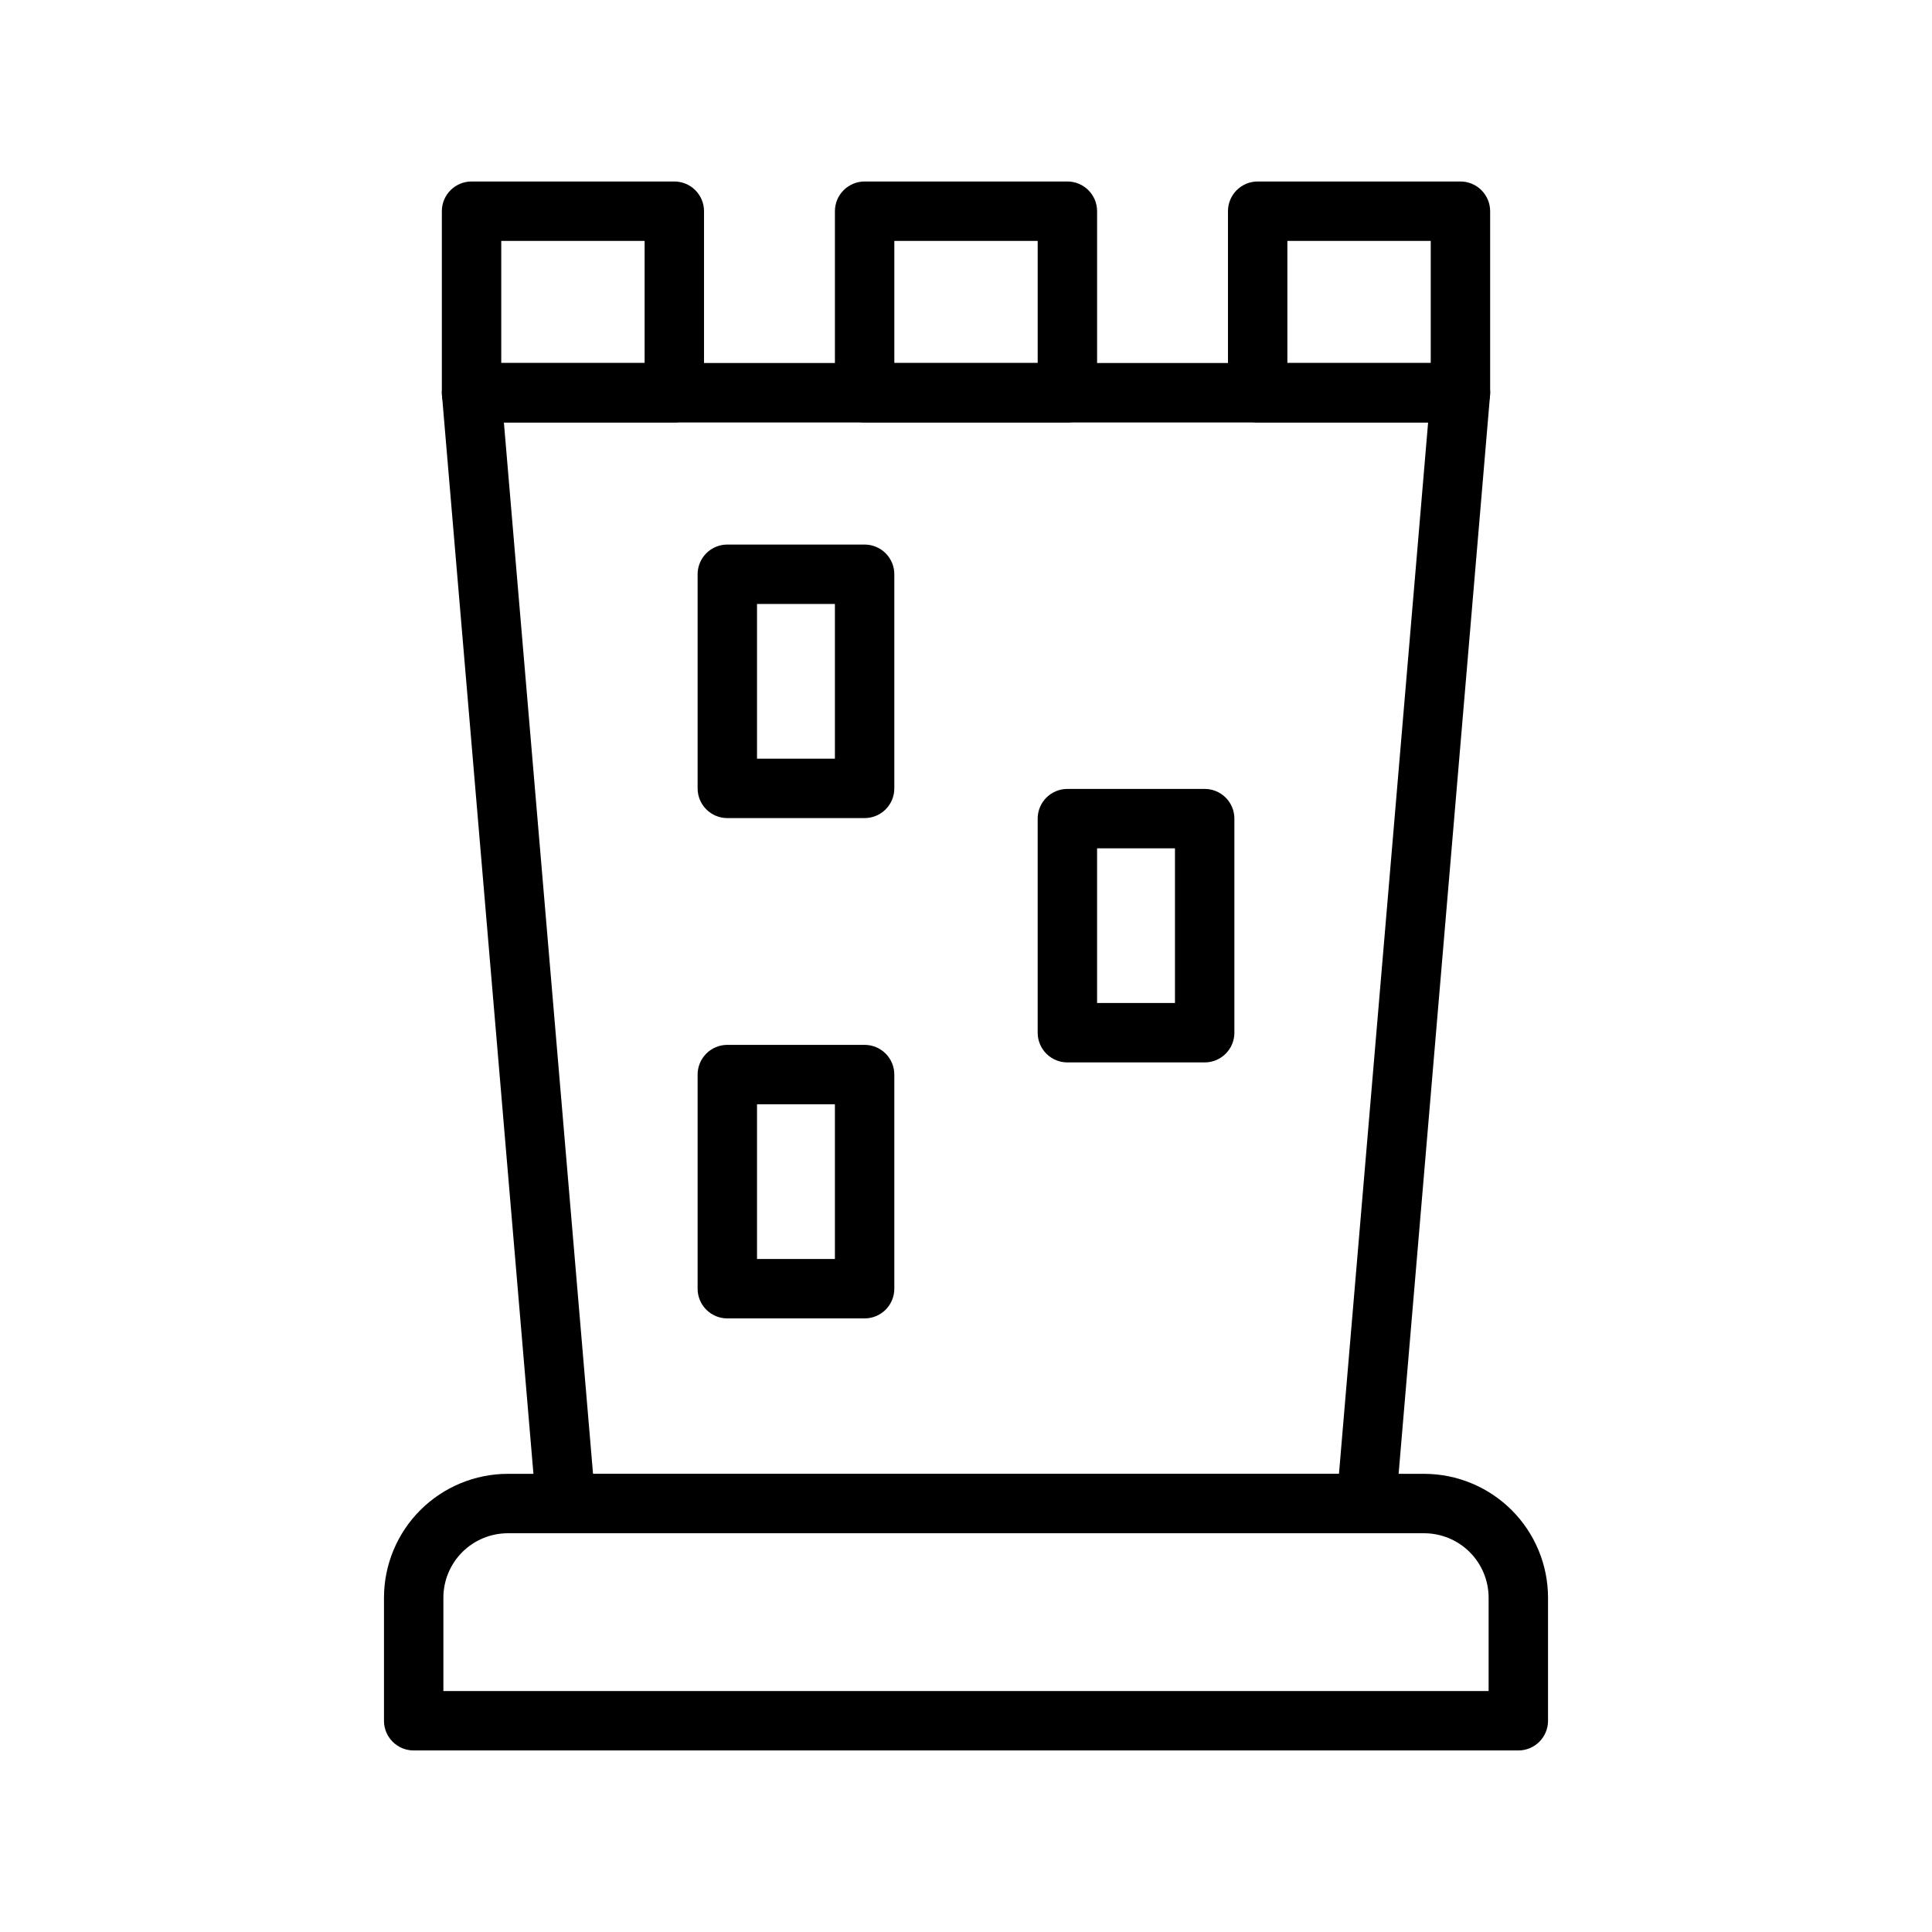
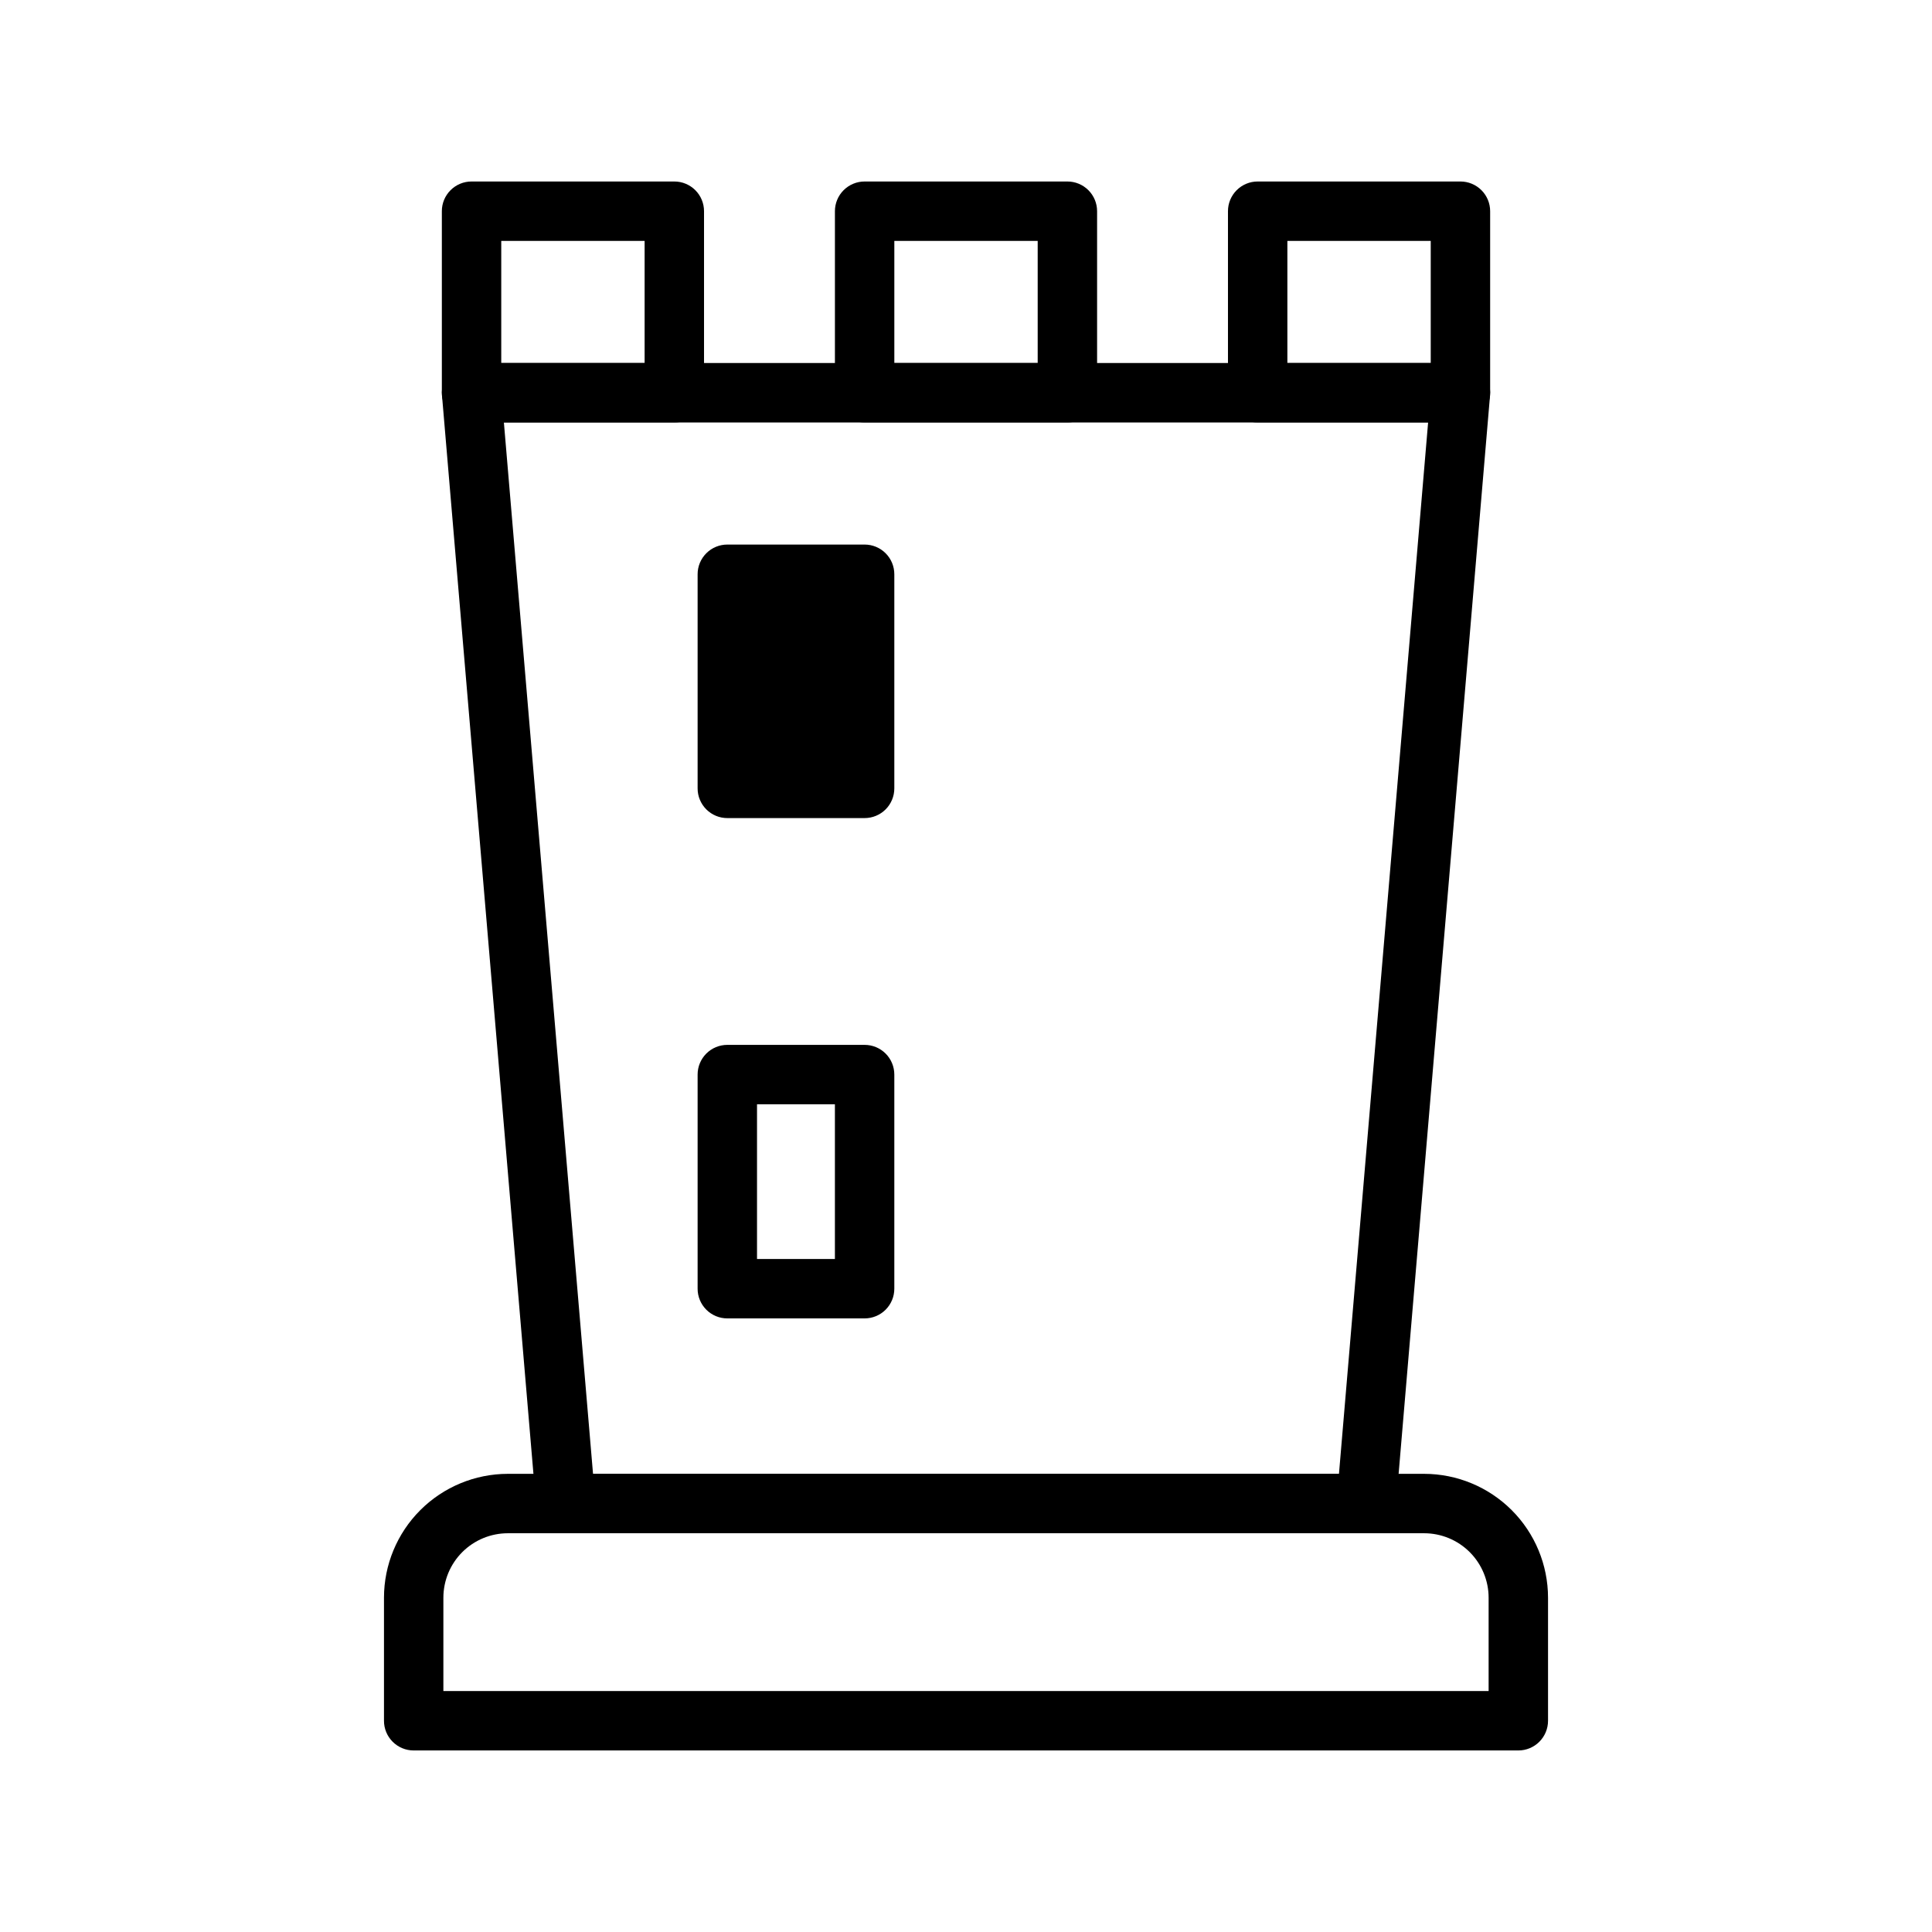
<svg xmlns="http://www.w3.org/2000/svg" fill="#000000" width="800px" height="800px" version="1.1" viewBox="144 144 512 512">
  <g>
    <path d="m546.37 607.89h-292.74c-2.09 0.004-4.094-0.828-5.57-2.305-1.477-1.477-2.305-3.477-2.301-5.566v-32.617c0.008-8.703 3.469-17.043 9.621-23.195 6.152-6.152 14.496-9.613 23.195-9.625h242.85c8.703 0.012 17.043 3.473 23.195 9.625 6.152 6.152 9.613 14.492 9.625 23.195v32.617c0 2.09-0.828 4.09-2.305 5.566-1.477 1.477-3.481 2.309-5.57 2.305zm-284.87-15.742h277v-24.746c-0.004-4.527-1.805-8.867-5.004-12.07-3.203-3.199-7.543-5-12.07-5.004h-242.85c-4.527 0.004-8.867 1.805-12.07 5.004-3.199 3.203-5 7.543-5.004 12.07z" />
    <path d="m506.07 550.33h-212.14c-4.086 0-7.496-3.129-7.84-7.203l-24.961-294.38c-0.191-2.195 0.551-4.371 2.043-5.996 1.488-1.621 3.594-2.547 5.797-2.543h262.07c2.203-0.004 4.309 0.922 5.797 2.547 1.492 1.621 2.234 3.797 2.043 5.992l-24.957 294.38c-0.348 4.074-3.754 7.203-7.844 7.203zm-204.91-15.742 197.68-0.004 23.625-278.63h-244.93z" />
    <path d="m322.7 255.95h-53.734c-2.09 0-4.09-0.828-5.566-2.305-1.477-1.477-2.309-3.481-2.305-5.566v-48.109c-0.004-2.09 0.828-4.09 2.305-5.566 1.477-1.477 3.477-2.309 5.566-2.305h53.734c2.09-0.004 4.094 0.828 5.57 2.305 1.477 1.477 2.305 3.477 2.305 5.566v48.109c0 2.086-0.828 4.09-2.305 5.566-1.477 1.477-3.481 2.305-5.57 2.305zm-45.863-15.742h37.992v-32.367h-37.992z" />
    <path d="m531.03 255.95h-53.734c-2.09 0-4.09-0.828-5.566-2.305-1.477-1.477-2.309-3.481-2.305-5.566v-48.109c-0.004-2.09 0.828-4.09 2.305-5.566 1.477-1.477 3.477-2.309 5.566-2.305h53.734c2.09-0.004 4.094 0.828 5.57 2.305 1.477 1.477 2.305 3.477 2.305 5.566v48.109c0 2.086-0.828 4.09-2.305 5.566-1.477 1.477-3.481 2.305-5.57 2.305zm-45.863-15.742h37.992v-32.367h-37.992z" />
    <path d="m426.87 255.95h-53.738c-2.086 0-4.09-0.828-5.566-2.305-1.477-1.477-2.305-3.481-2.305-5.566v-48.109c0-2.09 0.828-4.09 2.305-5.566s3.481-2.309 5.566-2.305h53.738c2.086-0.004 4.09 0.828 5.566 2.305 1.477 1.477 2.305 3.477 2.305 5.566v48.109c0 2.086-0.828 4.09-2.305 5.566-1.477 1.477-3.481 2.305-5.566 2.305zm-45.863-15.742h37.992v-32.367h-37.992z" />
-     <path d="m373.13 360.8h-36.383c-2.09 0-4.09-0.828-5.566-2.305-1.477-1.477-2.309-3.481-2.305-5.57v-56.738c-0.004-2.09 0.828-4.094 2.305-5.57 1.477-1.477 3.477-2.305 5.566-2.305h36.383c2.09 0 4.094 0.828 5.57 2.305 1.477 1.477 2.305 3.481 2.305 5.57v56.738c0 2.09-0.828 4.094-2.305 5.57-1.477 1.477-3.481 2.305-5.57 2.305zm-28.512-15.742h20.641v-41h-20.641z" />
+     <path d="m373.13 360.8h-36.383c-2.09 0-4.09-0.828-5.566-2.305-1.477-1.477-2.309-3.481-2.305-5.57v-56.738c-0.004-2.09 0.828-4.094 2.305-5.57 1.477-1.477 3.477-2.305 5.566-2.305h36.383c2.09 0 4.094 0.828 5.57 2.305 1.477 1.477 2.305 3.481 2.305 5.57v56.738c0 2.09-0.828 4.094-2.305 5.57-1.477 1.477-3.481 2.305-5.57 2.305zm-28.512-15.742h20.641h-20.641z" />
    <path d="m373.13 493.39h-36.383c-2.09 0-4.09-0.828-5.566-2.305-1.477-1.477-2.309-3.481-2.305-5.566v-56.742c-0.004-2.09 0.828-4.094 2.305-5.57 1.477-1.477 3.477-2.305 5.566-2.305h36.383c2.09 0 4.094 0.828 5.57 2.305 1.477 1.477 2.305 3.481 2.305 5.57v56.742c0 2.086-0.828 4.09-2.305 5.566-1.477 1.477-3.481 2.305-5.57 2.305zm-28.512-15.742h20.641v-40.996h-20.641z" />
-     <path d="m463.25 425.55h-36.383c-2.09 0-4.09-0.828-5.566-2.305-1.477-1.477-2.309-3.481-2.305-5.566v-56.734c-0.004-2.09 0.828-4.09 2.305-5.566 1.477-1.477 3.477-2.309 5.566-2.305h36.383c2.09-0.004 4.094 0.828 5.57 2.305 1.477 1.477 2.305 3.477 2.305 5.566v56.734c0 2.086-0.828 4.09-2.305 5.566-1.477 1.477-3.481 2.305-5.57 2.305zm-28.512-15.742h20.641v-40.992h-20.641z" />
  </g>
</svg>